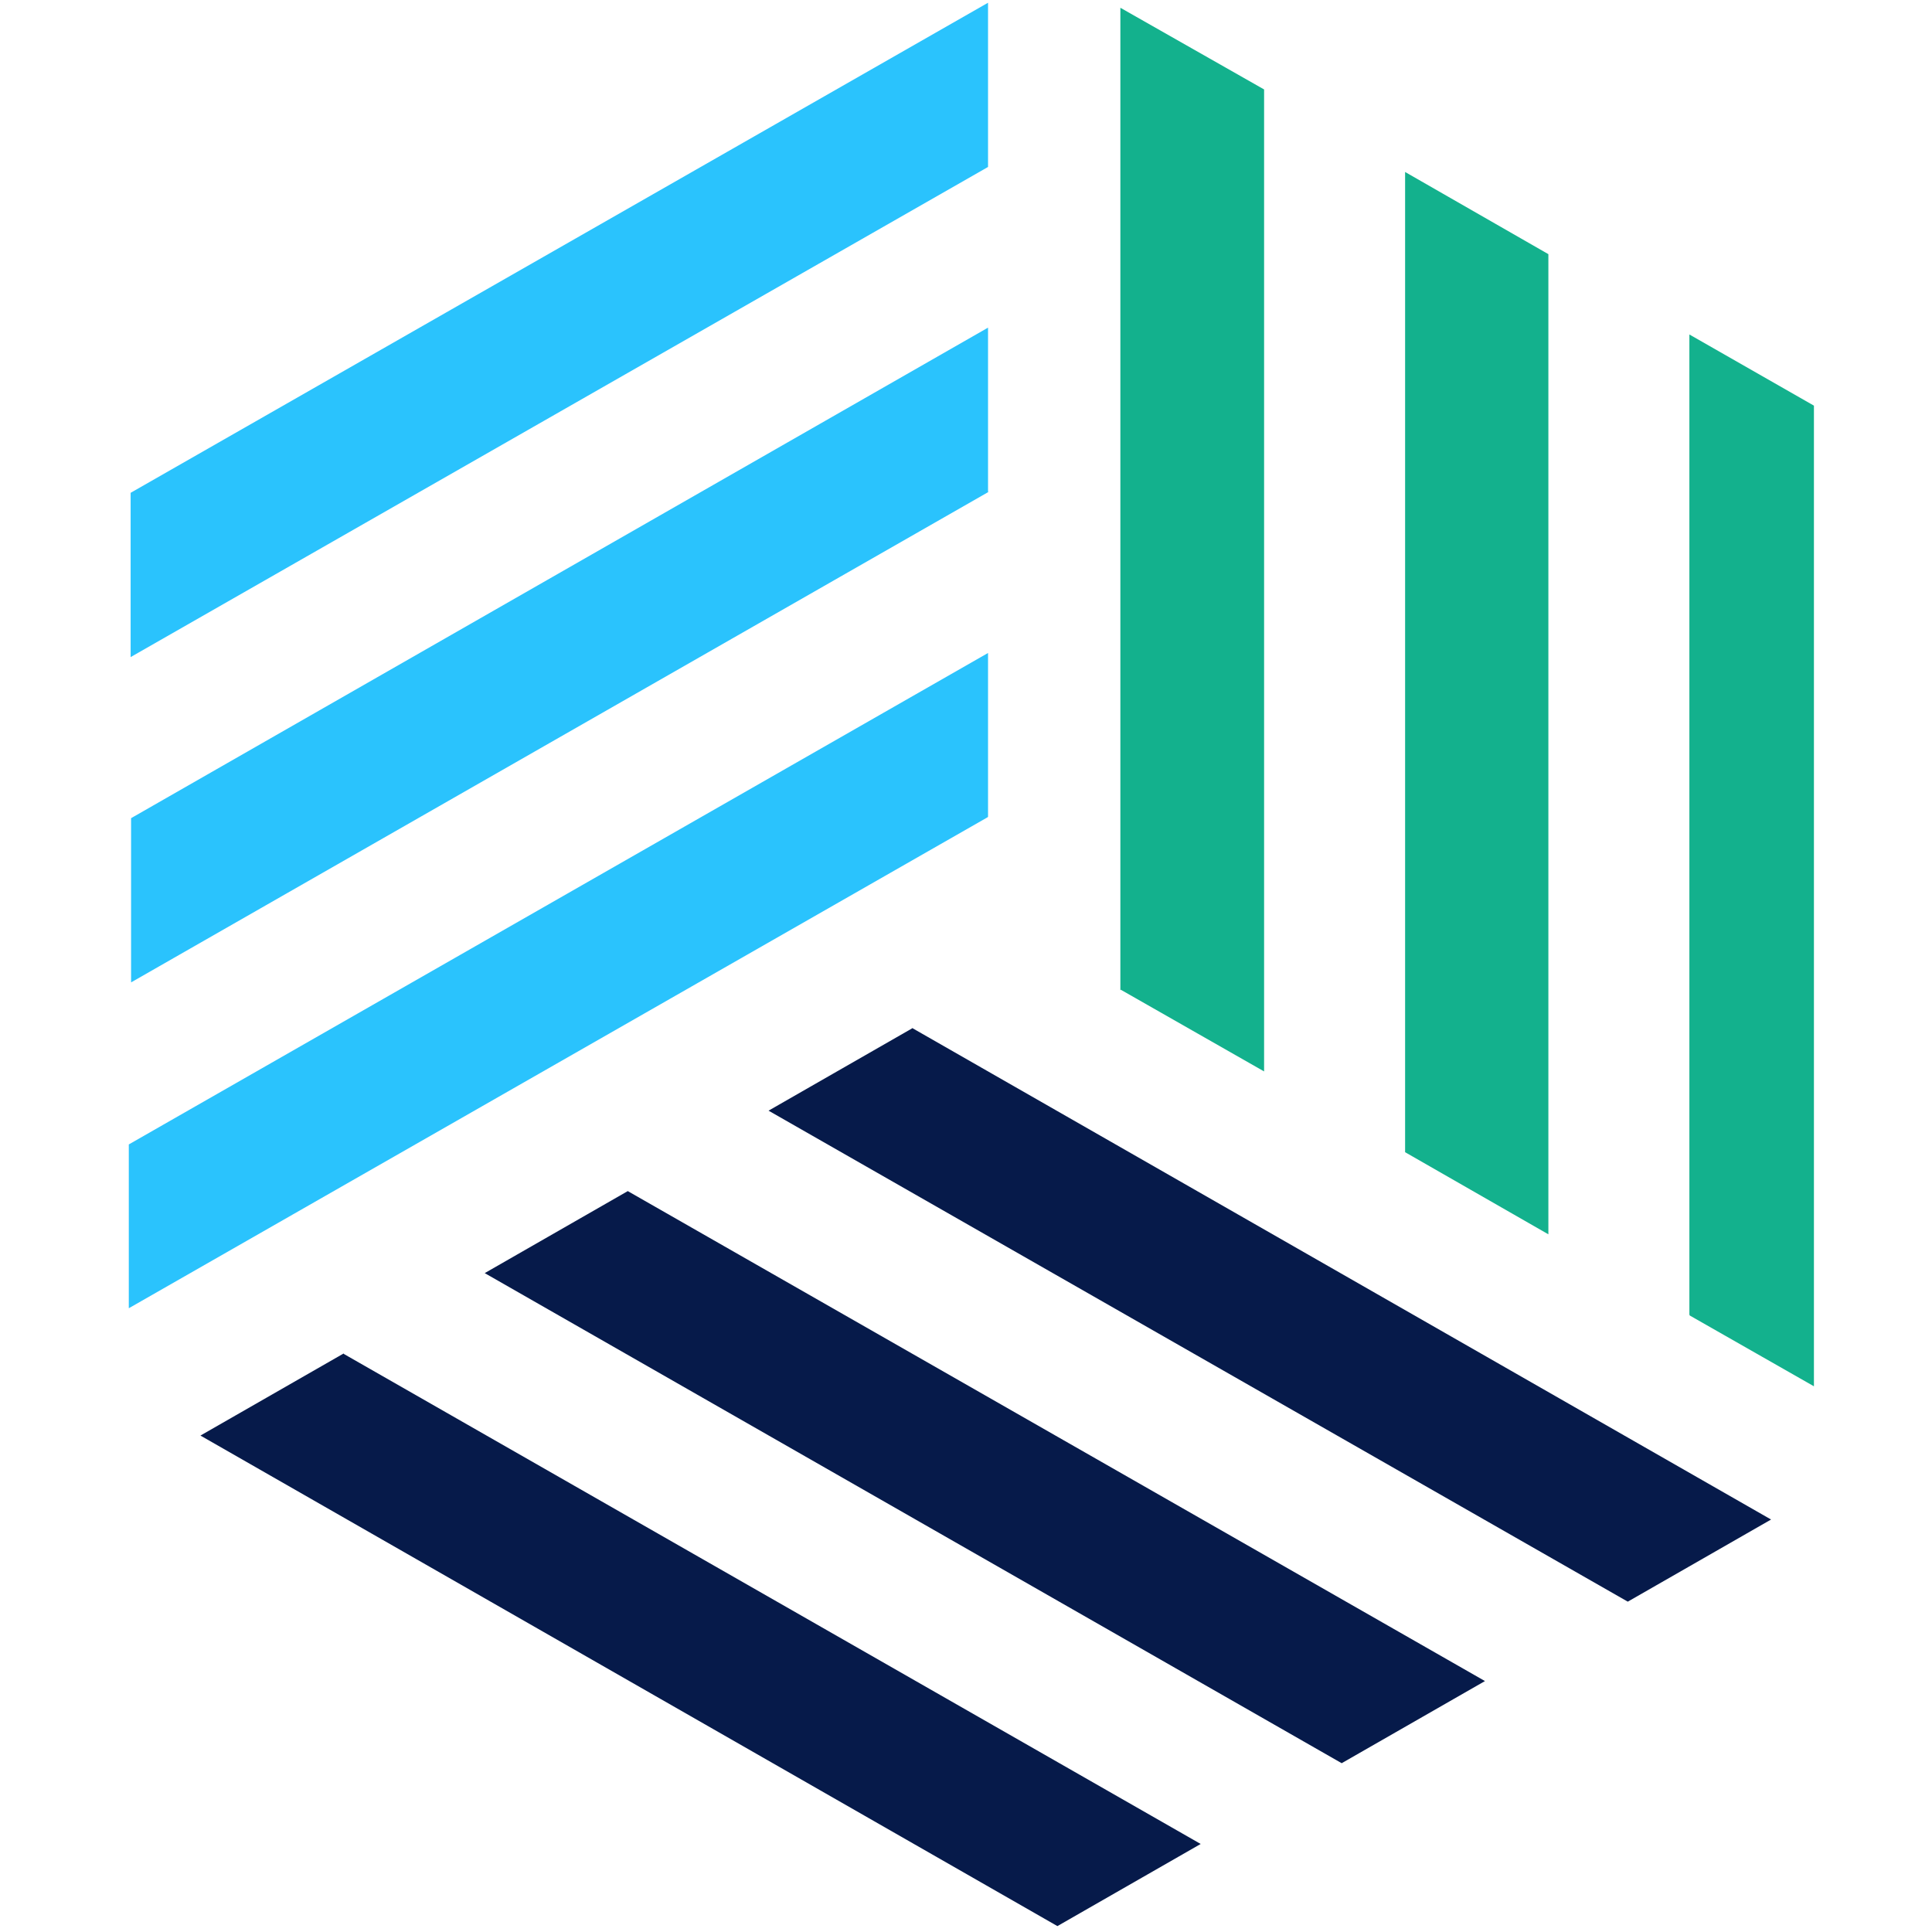
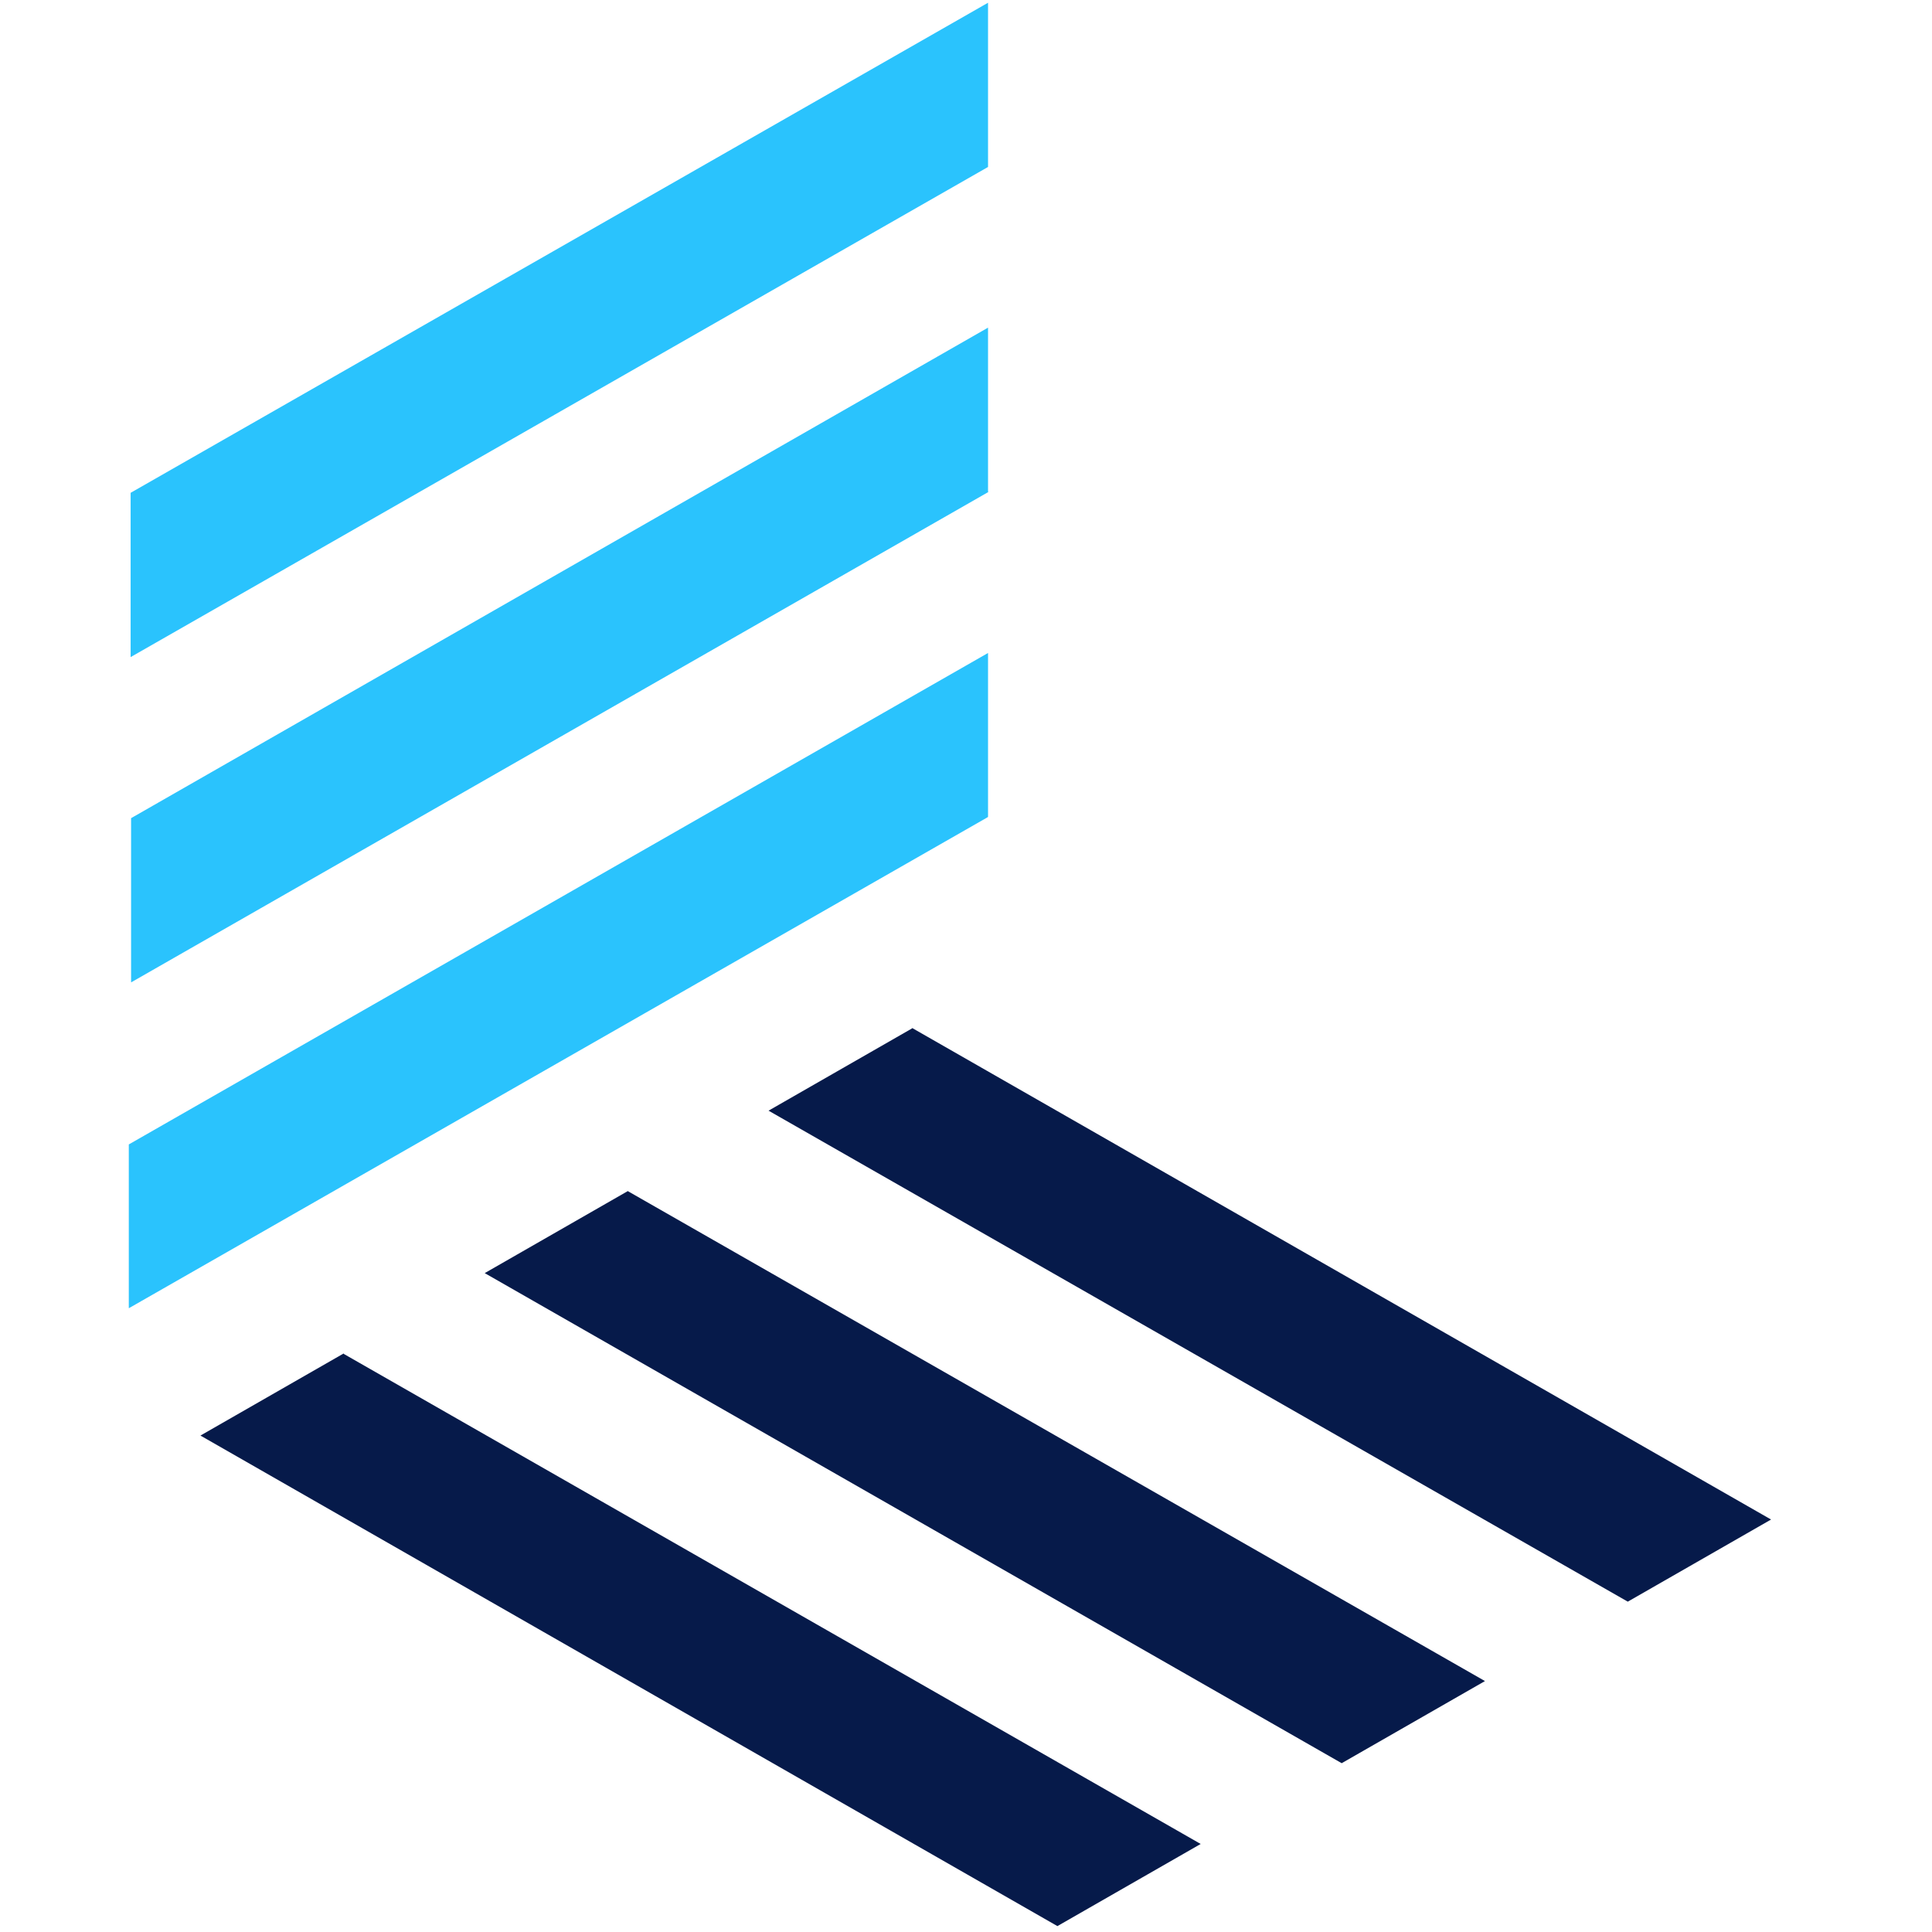
<svg xmlns="http://www.w3.org/2000/svg" width="180" height="180" viewBox="0 0 180 180">
  <defs>
    <clipPath id="clip-path">
      <rect id="Rectangle_53" data-name="Rectangle 53" width="157" height="180" fill="none" />
    </clipPath>
    <clipPath id="clip-apple-touch-icon">
      <rect width="180" height="180" />
    </clipPath>
  </defs>
  <g id="apple-touch-icon" clip-path="url(#clip-apple-touch-icon)">
    <g id="Group_250" data-name="Group 250" transform="translate(12)" clip-path="url(#clip-path)">
      <g id="Mask_Group_1" transform="translate(0 0.255)">
        <g id="Group_1">
          <path id="Path_19" d="M29.049,255.655l79.841,45.66-13.349,7.652L15.7,263.265l13.349-7.652h0Zm52.929-30.312-13.349,7.652,80.053,45.745,13.349-7.652L82.021,225.3h0ZM55.535,240.477,42.186,248.13l79.841,45.66,13.349-7.652-79.883-45.66h.043Z" transform="translate(-9.025 -129.772)" fill="#061a4a" />
-           <path id="Path_21" d="M270.314,123.459V32.14l13.392,7.652v91.362l-13.349-7.61h0Zm-52.972-30.27,13.349,7.61V9.31L217.3,1.7V93.232h0Zm26.486,15.135,13.349,7.652V24.657L243.828,17v91.362h0Z" transform="translate(-124.918 -1.232)" fill="#13b18d" />
          <path id="Path_22" d="M80.053,15.9.17,61.565V46.26L80.053.6V15.862h0Zm0,60.539V61.182L0,106.969v15.262L80.011,76.487h0Zm0-30.27V30.87L.213,76.572v15.3L80.1,46.175h0Z" transform="translate(0 -0.6)" fill="#2ac3fd" />
        </g>
      </g>
    </g>
  </g>
</svg>